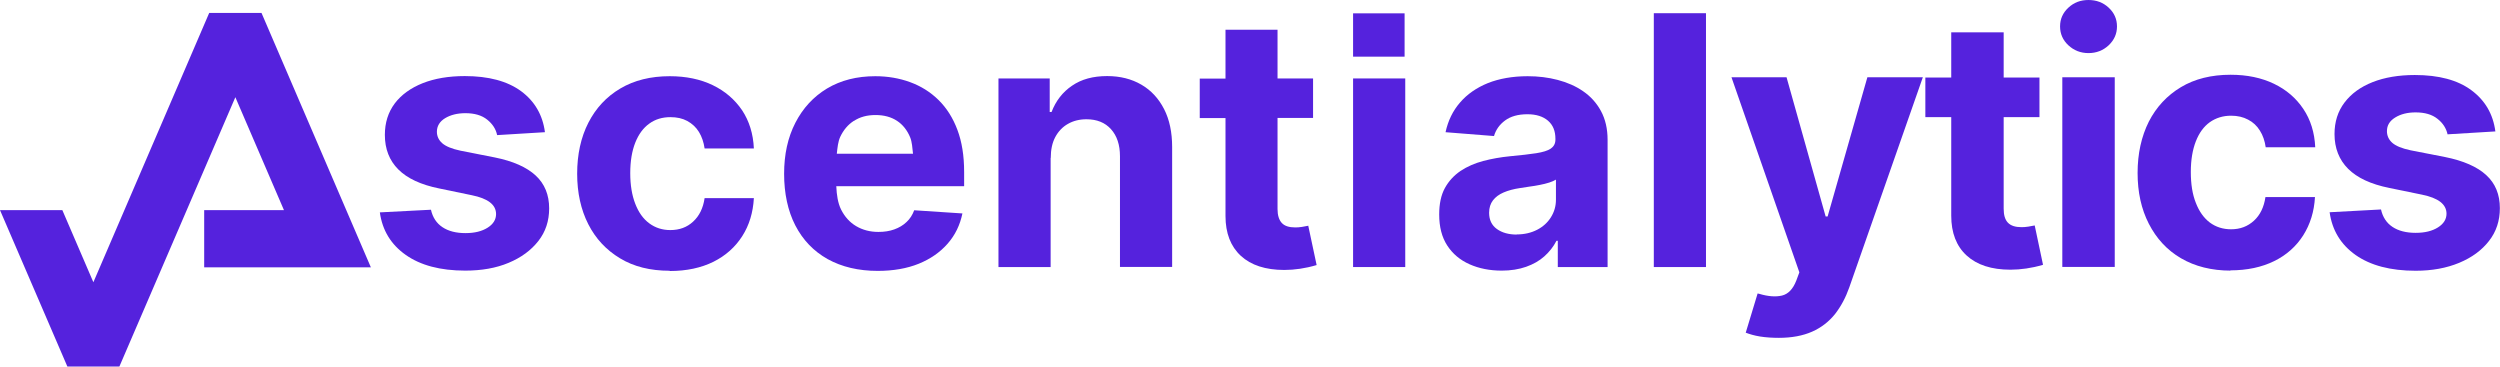
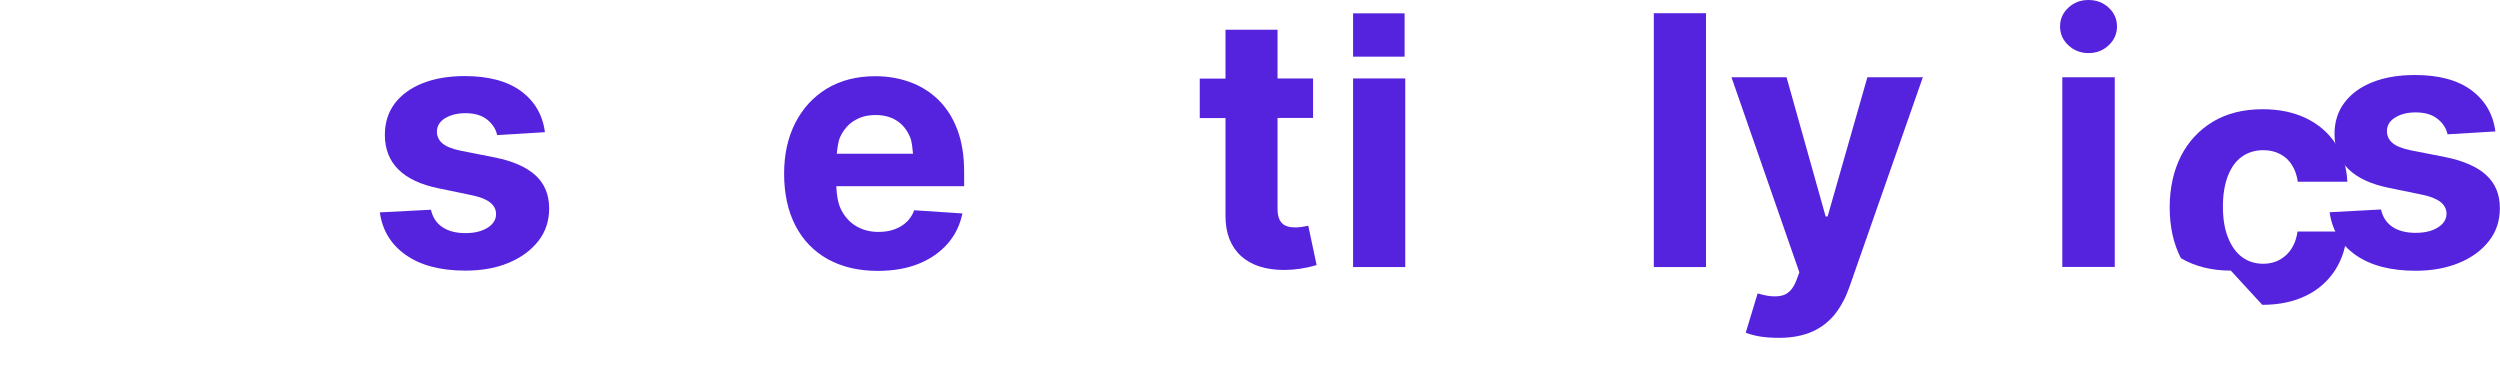
<svg xmlns="http://www.w3.org/2000/svg" id="Layer_2" viewBox="0 0 189.29 27.75">
  <defs>
    <style>      .cls-1 {        fill: #52d;      }    </style>
  </defs>
  <g id="Layer_1-2" data-name="Layer_1">
    <g>
      <g>
        <path class="cls-1" d="M41.25,10.01l-3.61.22c-.09-.45-.34-.84-.75-1.17-.41-.33-.96-.49-1.65-.49-.61,0-1.13.13-1.54.38s-.62.6-.62,1.02c0,.34.13.63.4.87.27.24.73.43,1.39.57l2.59.51c1.39.28,2.42.74,3.1,1.37.68.63,1.02,1.46,1.02,2.49,0,.95-.27,1.77-.82,2.47-.55.7-1.29,1.25-2.25,1.65-.95.4-2.05.59-3.28.59-1.89,0-3.39-.4-4.51-1.19-1.12-.79-1.77-1.86-1.96-3.22l3.87-.2c.13.58.42,1.02.87,1.32.45.3,1.03.45,1.74.45s1.25-.14,1.68-.41c.43-.27.64-.62.64-1.03,0-.71-.61-1.18-1.84-1.43l-2.46-.51c-1.39-.28-2.42-.76-3.1-1.44-.68-.68-1.02-1.55-1.02-2.62,0-.92.25-1.71.75-2.38.5-.66,1.21-1.17,2.11-1.53.91-.36,1.97-.54,3.19-.54,1.8,0,3.22.38,4.26,1.14,1.03.76,1.64,1.8,1.81,3.11Z" />
-         <path class="cls-1" d="M50.7,20.5c-1.46,0-2.71-.31-3.75-.94-1.05-.63-1.85-1.49-2.41-2.59-.56-1.1-.84-2.38-.84-3.82s.28-2.75.85-3.86c.57-1.11,1.37-1.97,2.42-2.59,1.05-.62,2.29-.93,3.74-.93,1.24,0,2.33.23,3.26.68.93.45,1.67,1.09,2.22,1.9.54.82.84,1.78.89,2.89h-3.73c-.07-.48-.21-.89-.43-1.25-.22-.36-.52-.63-.88-.83-.37-.2-.79-.29-1.28-.29-.61,0-1.15.16-1.6.49-.46.33-.81.81-1.06,1.44-.25.63-.38,1.4-.38,2.31s.13,1.68.38,2.32c.25.65.6,1.14,1.06,1.48.46.34.99.51,1.6.51.68,0,1.26-.21,1.72-.64.47-.43.76-1.02.87-1.78h3.73c-.06,1.09-.35,2.05-.88,2.88-.53.83-1.26,1.48-2.18,1.94-.93.46-2.03.7-3.31.7Z" />
        <path class="cls-1" d="M73,13.01c0-1.22-.17-2.28-.51-3.18-.34-.91-.82-1.66-1.43-2.26-.61-.6-1.33-1.05-2.15-1.35-.82-.3-1.7-.45-2.64-.45-1.4,0-2.61.31-3.65.93-1.03.62-1.83,1.49-2.4,2.6-.57,1.11-.85,2.39-.85,3.86s.28,2.81.85,3.91c.57,1.1,1.38,1.95,2.45,2.55,1.07.59,2.33.89,3.79.89,1.17,0,2.21-.18,3.1-.54.89-.36,1.62-.87,2.19-1.52.57-.65.94-1.41,1.12-2.29l-3.65-.24c-.13.35-.32.65-.58.89-.26.25-.57.43-.93.56-.36.13-.76.19-1.2.19-.64,0-1.2-.15-1.69-.44-.49-.29-.87-.72-1.14-1.26-.24-.49-.33-1.09-.36-1.76h9.68v-1.07ZM64.65,9.16c.45-.3.99-.45,1.64-.45s1.19.15,1.63.44c.44.29.77.71.99,1.24.15.36.17.82.22,1.25h-5.77c.05-.45.09-.91.26-1.28.24-.51.58-.92,1.03-1.21Z" />
-         <path class="cls-1" d="M79.55,11.97v8.25h-3.95V5.94h3.88v2.54h.14c.32-.84.84-1.51,1.55-1.99.71-.49,1.59-.73,2.66-.73.99,0,1.85.22,2.59.65.74.43,1.31,1.05,1.72,1.85.41.8.61,1.76.61,2.87v9.08h-3.95v-8.38c0-.87-.23-1.55-.68-2.05-.45-.5-1.07-.75-1.86-.75-.53,0-1,.12-1.4.35-.41.23-.73.57-.96,1-.23.43-.34.96-.34,1.57Z" />
        <path class="cls-1" d="M102.45,20.22V5.94h3.95v14.28h-3.95Z" />
-         <path class="cls-1" d="M113.7,20.49c-.9,0-1.71-.16-2.43-.48-.72-.32-1.28-.79-1.69-1.42-.41-.63-.61-1.41-.61-2.35,0-.8.14-1.47.43-2,.29-.53.69-.96,1.19-1.3.5-.33,1.07-.58,1.71-.75.64-.17,1.32-.29,2.03-.36.83-.08,1.49-.15,1.99-.23.5-.08.87-.19,1.1-.35.23-.16.35-.38.35-.68v-.06c0-.59-.18-1.04-.56-1.37-.37-.32-.89-.49-1.56-.49-.71,0-1.27.16-1.69.47-.42.31-.7.7-.84,1.18l-3.67-.29c.19-.87.55-1.62,1.1-2.25.54-.63,1.25-1.12,2.11-1.47.86-.34,1.87-.52,3.01-.52.79,0,1.55.09,2.27.28.72.19,1.37.47,1.93.86.57.39,1.02.89,1.35,1.5.33.61.5,1.34.5,2.18v9.63h-3.77v-1.99h-.1c-.23.45-.54.84-.92,1.18-.38.34-.84.6-1.38.79-.54.19-1.16.29-1.86.29ZM114.84,17.75c.58,0,1.09-.12,1.54-.35.45-.23.8-.55,1.05-.95.25-.4.38-.84.38-1.33v-1.52c-.12.08-.29.15-.5.22-.22.07-.46.13-.72.18-.26.05-.53.1-.79.13-.26.04-.5.07-.72.11-.47.07-.88.18-1.23.33-.35.15-.62.35-.81.6-.19.25-.29.56-.29.94,0,.54.2.95.59,1.23.39.28.89.42,1.51.42Z" />
        <path class="cls-1" d="M129.17,1v19.22h-3.95V1h3.95Z" />
        <polygon class="cls-1" points="106.35 1.01 104.4 1.01 102.45 1.01 102.45 2.65 102.45 4.29 104.4 4.29 106.35 4.29 106.35 2.65 106.35 1.01" />
        <path class="cls-1" d="M99.07,17.09c-.14.03-.3.06-.49.09-.19.03-.36.04-.51.04-.47,0-.81-.11-1.02-.34-.21-.23-.32-.58-.32-1.05v-6.9h2.69v-2.99h-2.69v-1.46h0v-2.23h-3.94v.3h0v3.4h-1.95v2.99h1.95v7.42c0,1.29.39,2.3,1.16,3.01.77.71,1.87,1.07,3.29,1.07.39,0,.79-.03,1.19-.09.4-.06.82-.15,1.26-.28l-.63-2.96Z" />
-         <polygon class="cls-1" points="15.46 20.24 28.08 20.24 19.8 .98 15.84 .98 7.07 21.37 4.72 15.91 0 15.91 5.1 27.75 9.04 27.75 17.82 7.36 21.5 15.91 15.46 15.91 15.46 20.24" />
      </g>
      <g>
        <path class="cls-1" d="M134.69,25.58c-.5,0-.98-.03-1.42-.1s-.8-.18-1.09-.29l.9-2.97.13.03c.67.2,1.24.24,1.71.13.47-.11.84-.49,1.09-1.14l.23-.62-5.14-14.77h4.17l2.96,10.54h.15l3.01-10.54h4.2l-5.57,15.91c-.27.77-.63,1.44-1.08,2.02-.46.57-1.03,1.02-1.73,1.33s-1.54.47-2.53.47Z" />
-         <path class="cls-1" d="M154.06,17.07c-.14.03-.3.06-.49.09s-.36.04-.51.04c-.47,0-.81-.11-1.03-.34s-.32-.58-.32-1.06v-6.93h2.71v-3h-2.71v-3.42h-3.97v3.42h-1.96v3h1.96v7.46c0,1.3.39,2.31,1.17,3.02.78.71,1.88,1.07,3.31,1.07.39,0,.79-.03,1.2-.09.41-.06.83-.15,1.27-.28l-.63-2.98Z" />
        <path class="cls-1" d="M158.13,4.02c-.59,0-1.1-.2-1.52-.59-.42-.39-.63-.87-.63-1.43s.21-1.03.63-1.42c.42-.39.92-.58,1.52-.58s1.11.19,1.53.58c.42.39.63.86.63,1.42s-.21,1.03-.63,1.43c-.42.39-.93.59-1.53.59ZM156.15,20.21V5.85h3.97v14.36h-3.97Z" />
-         <path class="cls-1" d="M168.91,20.49c-1.46,0-2.72-.32-3.78-.94s-1.86-1.5-2.43-2.61c-.57-1.11-.85-2.39-.85-3.85s.29-2.76.85-3.88c.57-1.11,1.38-1.98,2.43-2.61s2.31-.94,3.76-.94c1.25,0,2.34.23,3.28.68s1.68,1.09,2.23,1.91c.55.82.85,1.79.9,2.9h-3.75c-.07-.48-.21-.9-.44-1.26-.22-.36-.52-.64-.89-.83-.37-.2-.8-.3-1.29-.3-.62,0-1.15.17-1.61.49-.46.33-.81.81-1.06,1.45-.25.64-.38,1.41-.38,2.32s.12,1.69.38,2.34c.25.65.61,1.15,1.06,1.49.46.34,1,.51,1.61.51.69,0,1.26-.22,1.73-.65.47-.43.76-1.03.87-1.79h3.75c-.06,1.1-.36,2.06-.89,2.9-.53.83-1.26,1.49-2.2,1.95s-2.04.7-3.33.7Z" />
+         <path class="cls-1" d="M168.91,20.49c-1.46,0-2.72-.32-3.78-.94c-.57-1.11-.85-2.39-.85-3.85s.29-2.76.85-3.88c.57-1.11,1.38-1.98,2.43-2.61s2.31-.94,3.76-.94c1.25,0,2.34.23,3.28.68s1.68,1.09,2.23,1.91c.55.82.85,1.79.9,2.9h-3.75c-.07-.48-.21-.9-.44-1.26-.22-.36-.52-.64-.89-.83-.37-.2-.8-.3-1.29-.3-.62,0-1.15.17-1.61.49-.46.33-.81.81-1.06,1.45-.25.64-.38,1.41-.38,2.32s.12,1.69.38,2.34c.25.65.61,1.15,1.06,1.49.46.34,1,.51,1.61.51.69,0,1.26-.22,1.73-.65.47-.43.76-1.03.87-1.79h3.75c-.06,1.1-.36,2.06-.89,2.9-.53.83-1.26,1.49-2.2,1.95s-2.04.7-3.33.7Z" />
        <path class="cls-1" d="M188.95,9.95l-3.63.22c-.1-.45-.35-.85-.76-1.17-.41-.33-.96-.49-1.66-.49-.62,0-1.13.13-1.55.39-.42.26-.62.6-.62,1.03,0,.34.13.64.4.88.27.24.73.43,1.39.57l2.61.51c1.39.28,2.44.74,3.12,1.37.69.63,1.03,1.47,1.03,2.5,0,.95-.27,1.78-.82,2.48-.55.71-1.3,1.26-2.26,1.66s-2.06.6-3.3.6c-1.9,0-3.41-.4-4.54-1.19-1.13-.8-1.78-1.88-1.97-3.24l3.89-.21c.13.58.42,1.02.87,1.32.45.3,1.04.45,1.75.45s1.26-.14,1.69-.41c.43-.27.65-.62.65-1.04,0-.71-.62-1.19-1.85-1.44l-2.48-.51c-1.4-.28-2.44-.77-3.12-1.45s-1.03-1.56-1.03-2.63c0-.92.25-1.72.76-2.39.51-.67,1.21-1.18,2.12-1.54.91-.36,1.98-.54,3.2-.54,1.82,0,3.24.38,4.28,1.15s1.65,1.81,1.82,3.13Z" />
      </g>
    </g>
  </g>
</svg>